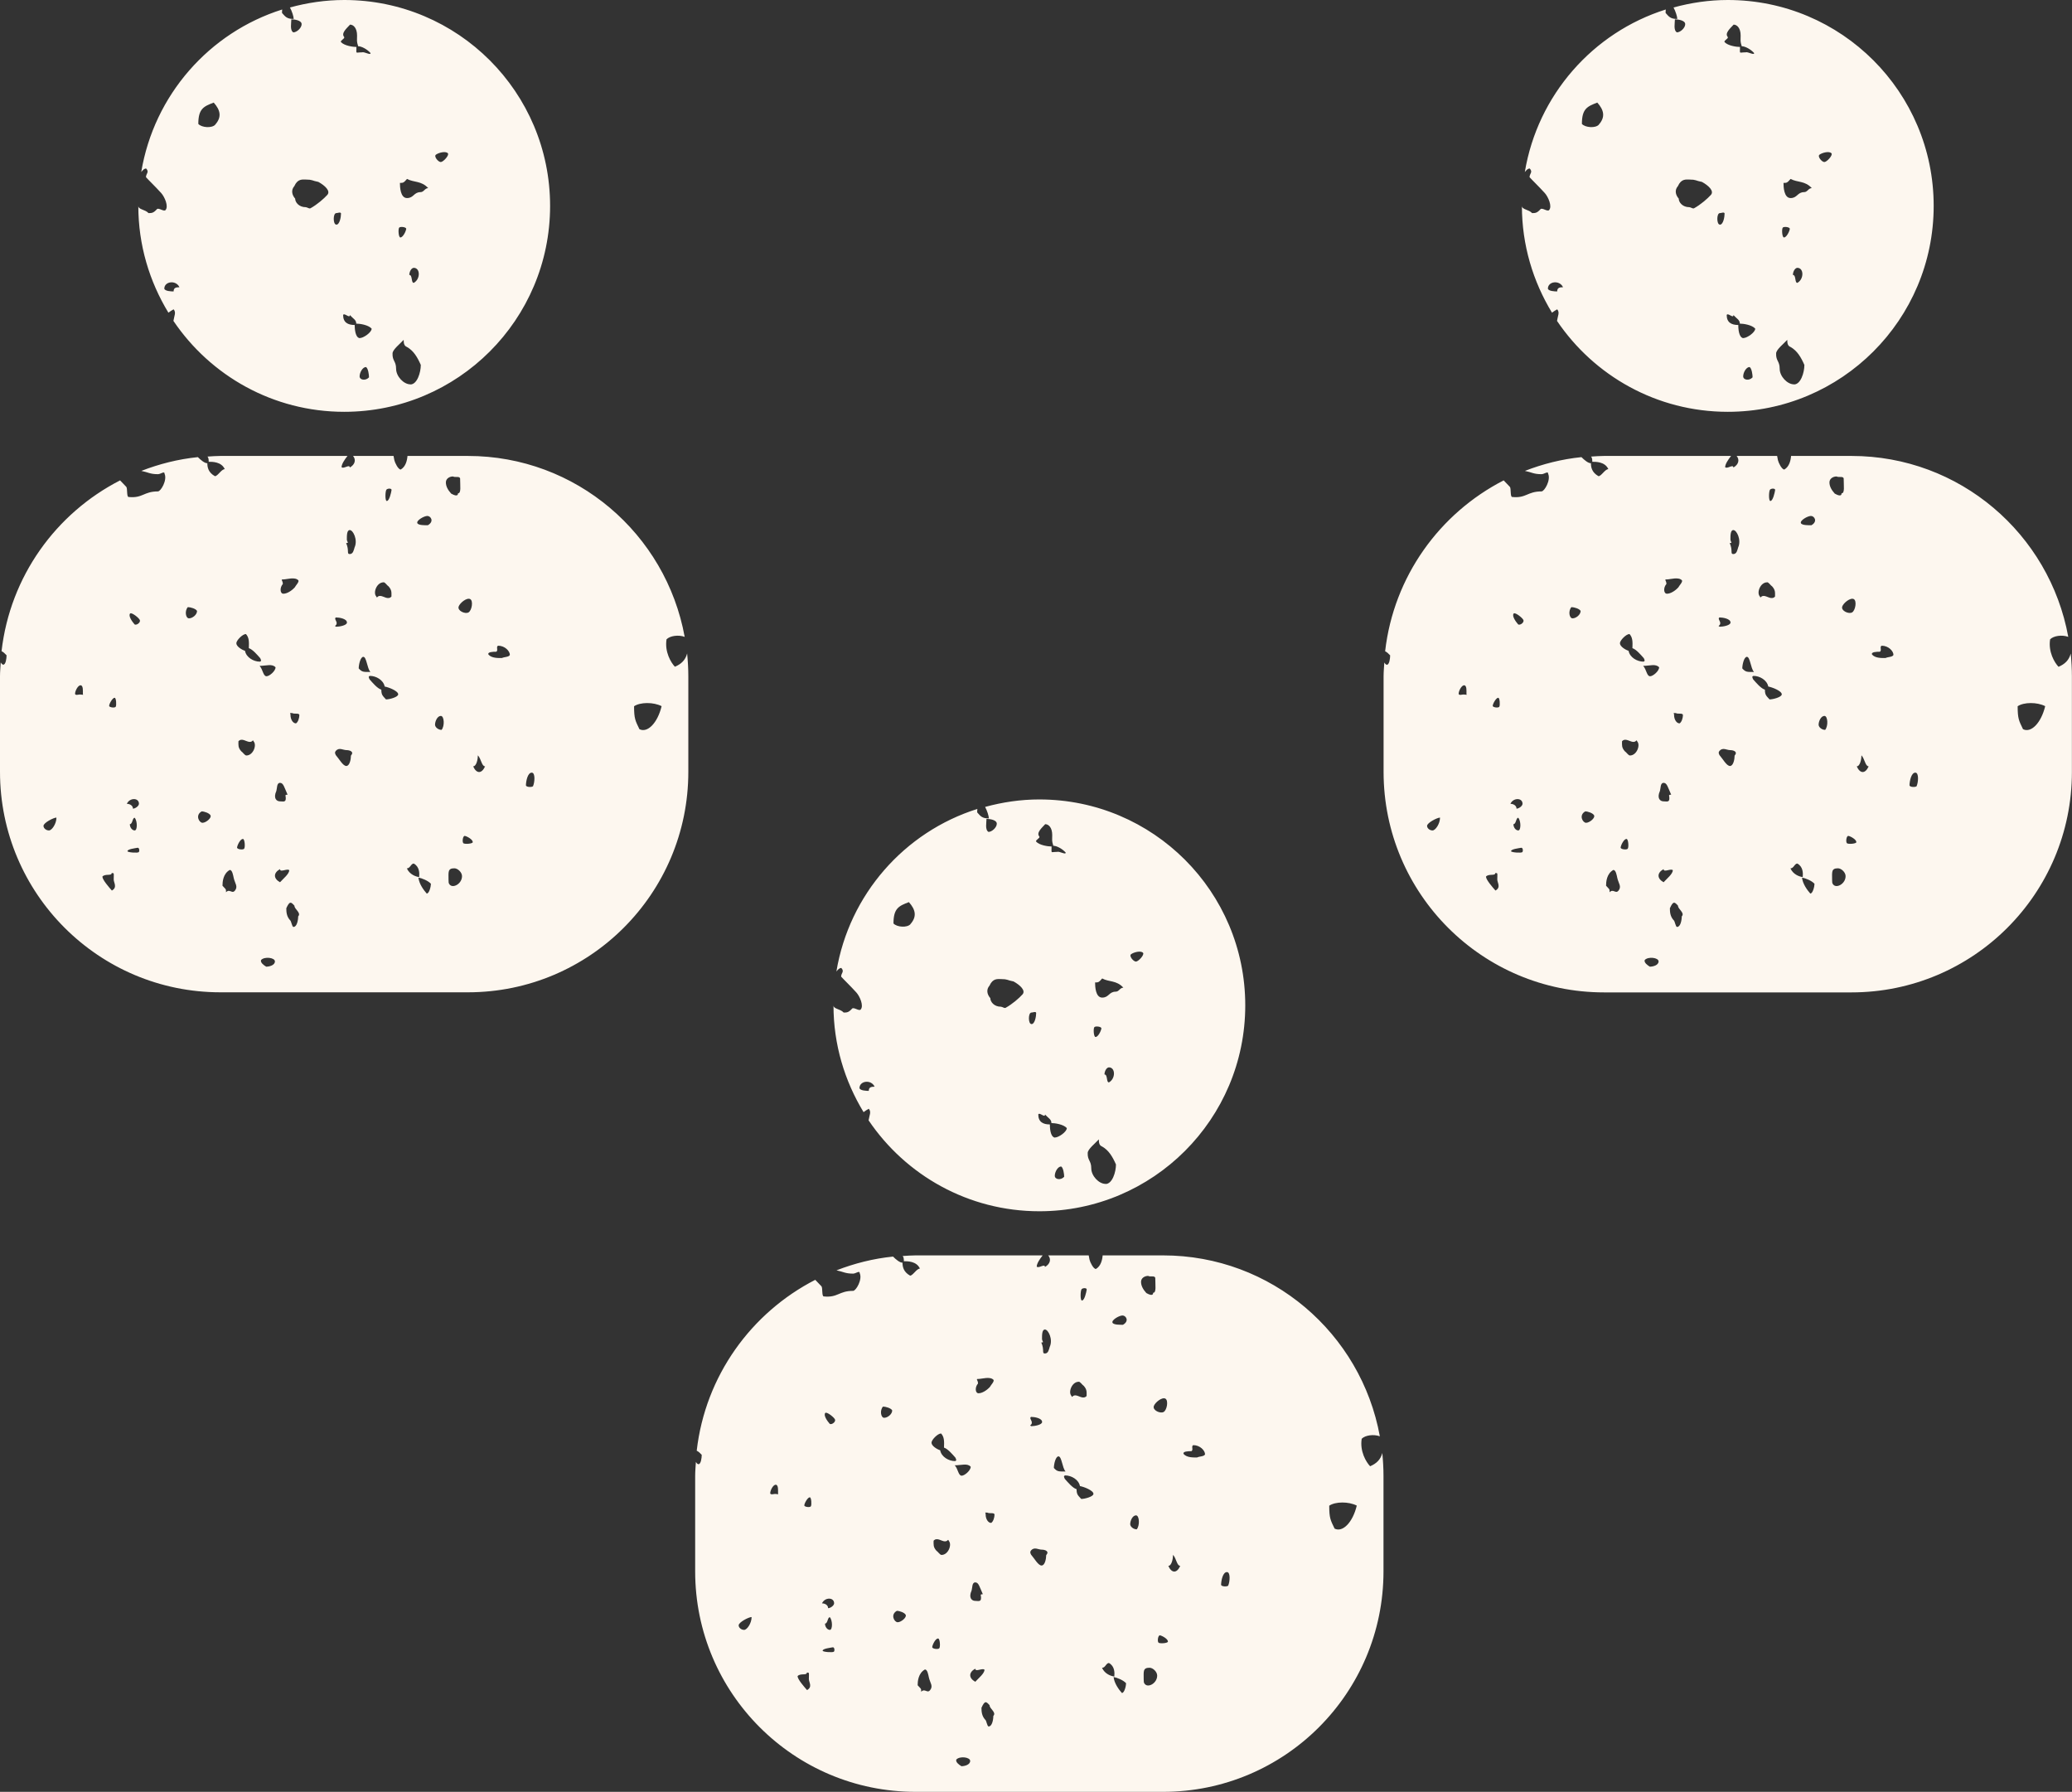
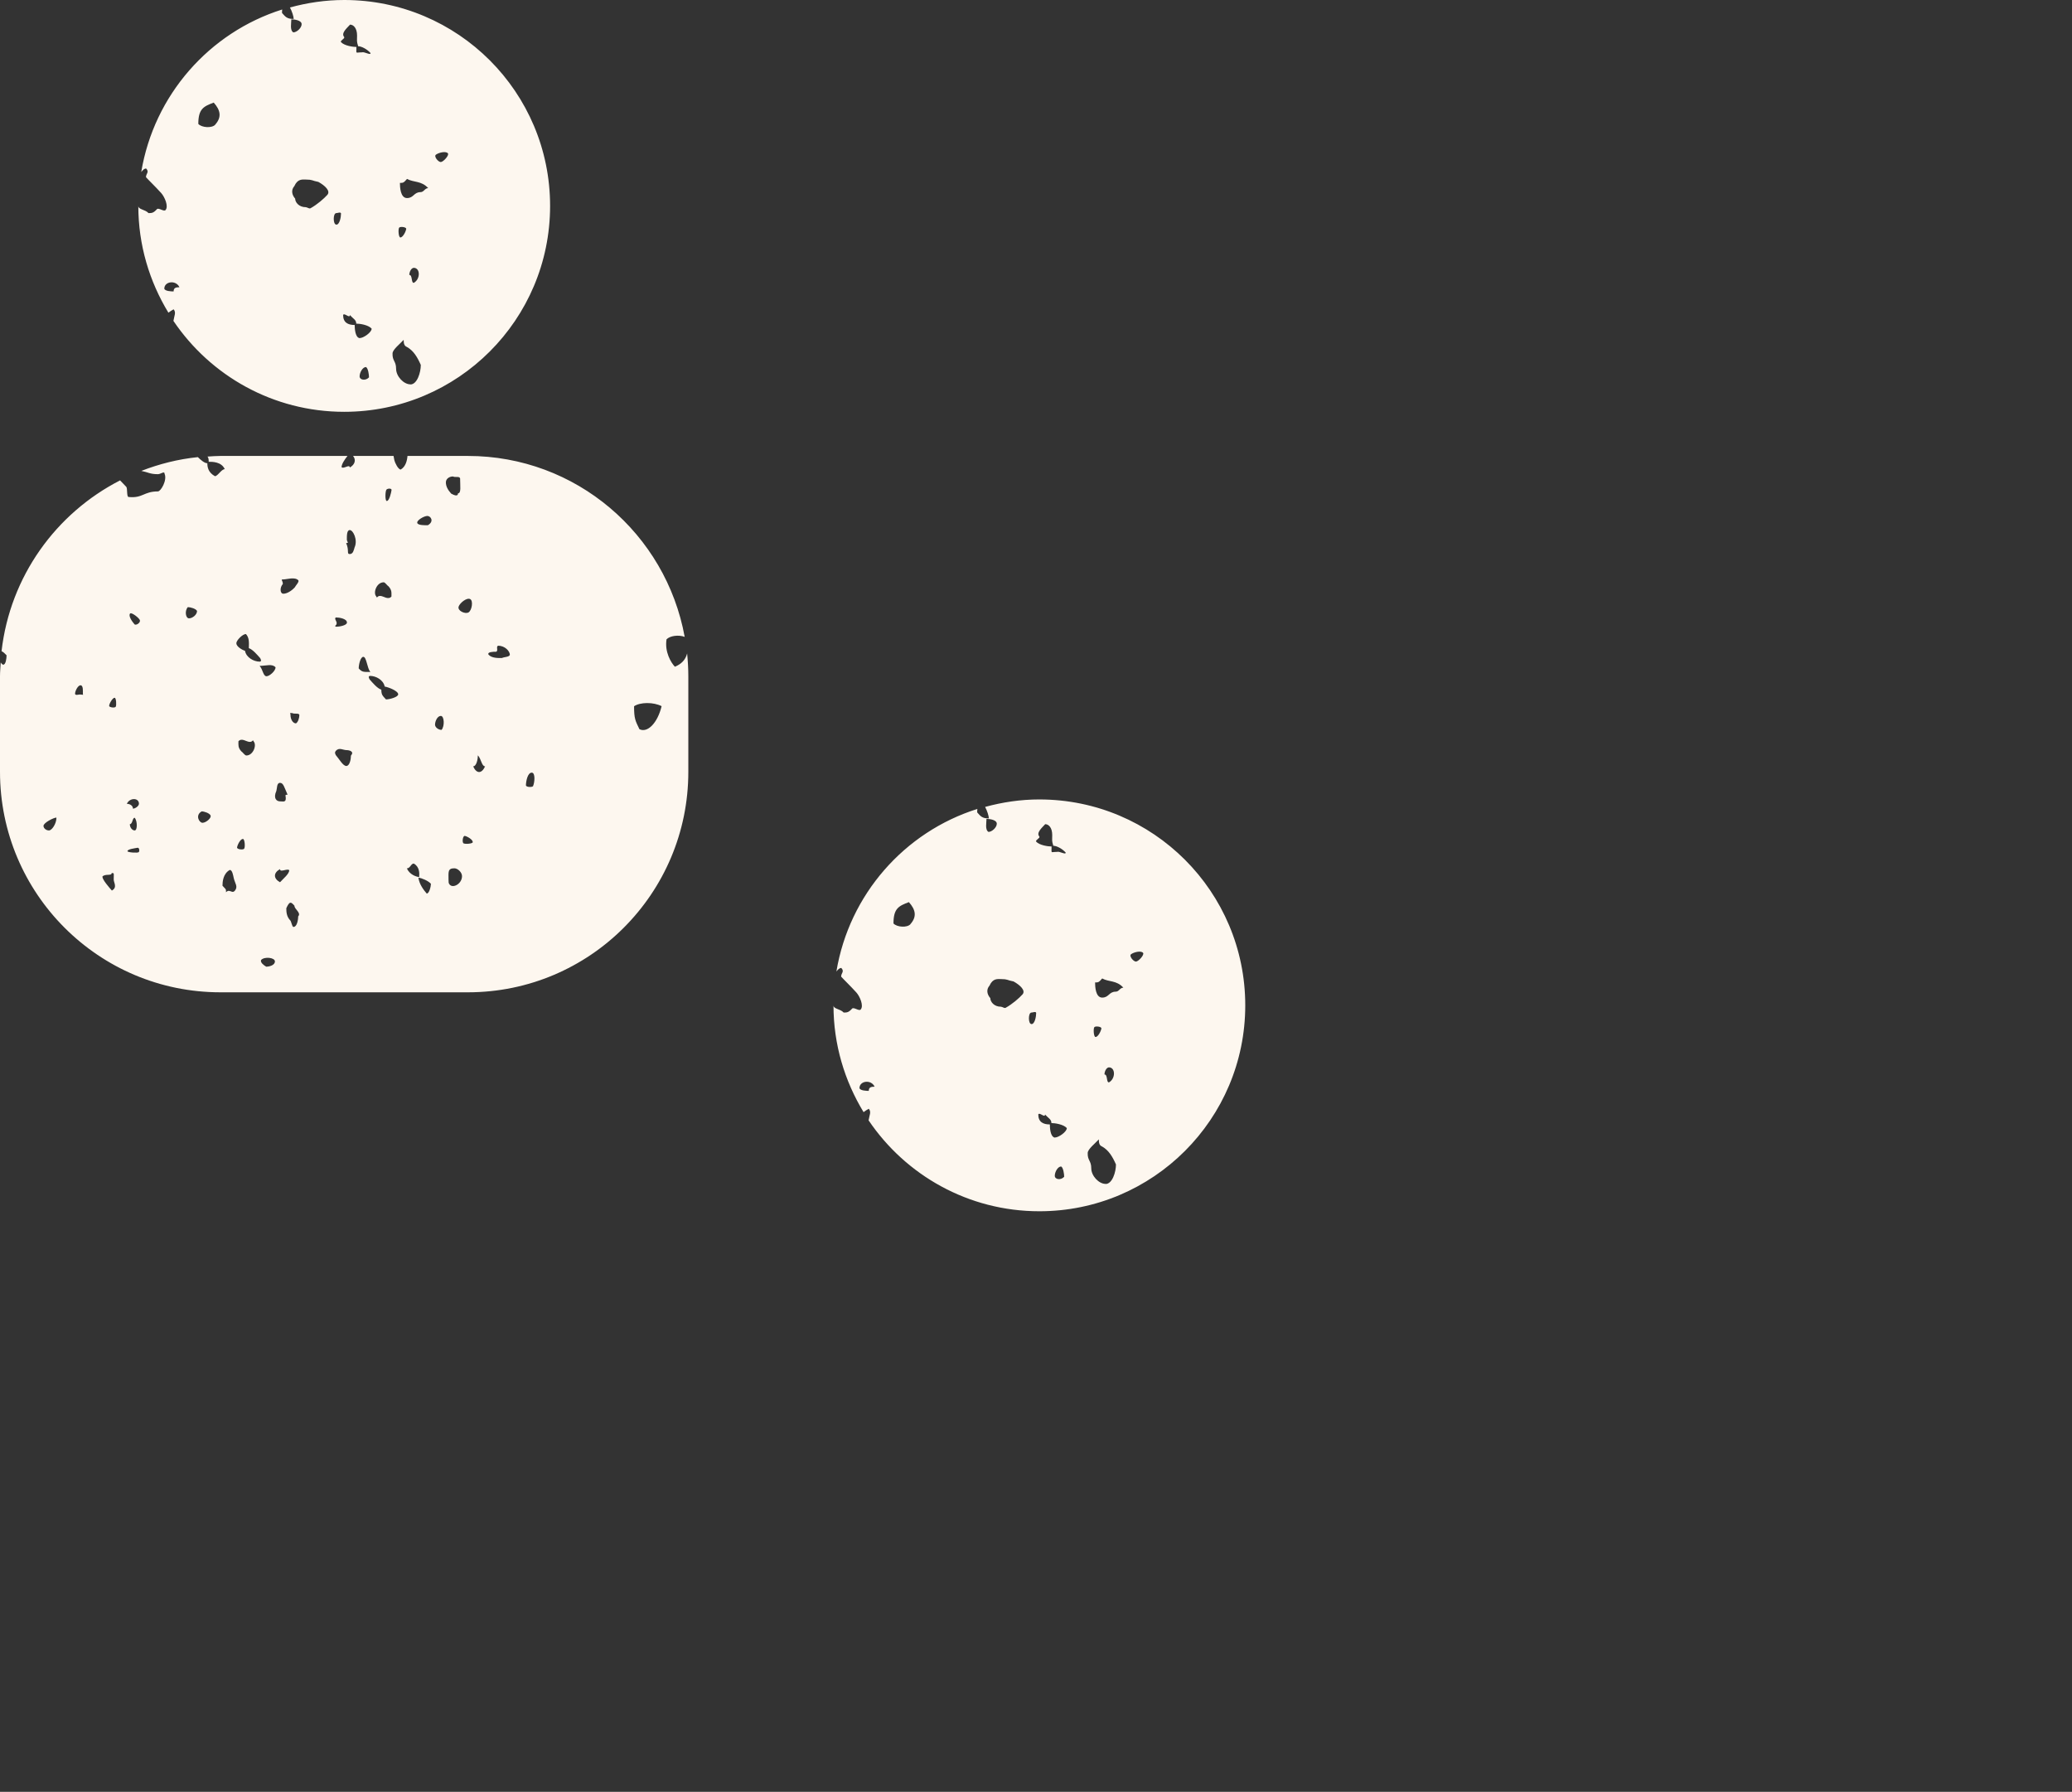
<svg xmlns="http://www.w3.org/2000/svg" id="Ebene_2" data-name="Ebene 2" viewBox="0 0 227.24 196.5">
  <rect x="0" y="0" width="227.24" height="196.5" fill="#333333" stroke="none" />
  <defs>
    <style>
      .cls-1 {
        fill: #fdf7ef;
      }
    </style>
  </defs>
  <g id="Ebene_1-2" data-name="Ebene 1">
-     <path class="cls-1" d="M150.26,160.79c-.44-.46-1.14-1.64-.92-3.01.38-.39,1.31-.52,1.99-.27-2.05-11.28-11.9-19.84-23.77-19.84h-6.63c-.04.5-.2,1.18-.74,1.49-.28,0-.64-.75-.7-1.02-.04-.18-.07-.33-.09-.47h-4.44c.34.41.23.94-.36,1.27,0-.41-.69.2-.9-.04,0-.33.33-.83.65-1.23h-13.93c-.48,0-.95.04-1.43.07.09.08.14.23.14.57.37,0,1.39-.02,1.76.81-.37,0-.77.77-1.08.77-.74-.41-.83-1-.83-1.42-.3,0-.7-.33-1.04-.67-2.17.22-4.24.75-6.2,1.51.75.15.95.36,1.82.36.31,0,.73-.39.73-.04.31.69-.41,1.93-.73,1.93-1.57,0-1.66.77-3.22.61-.23-.02-.1-.94-.25-1.11-.2-.22-.45-.47-.68-.71-7.03,3.61-12.06,10.54-13,18.74.21.1.36.25.55.45,0,.35-.09,1.03-.36,1.03-.09,0-.19-.1-.28-.25-.03.51-.08,1.02-.08,1.54v10.46c0,13.36,10.83,24.18,24.18,24.18h27.13c13.36,0,24.18-10.83,24.18-24.18v-10.46c0-.85-.05-1.69-.13-2.52-.19.74-.66,1.17-1.35,1.46ZM81.61,178.74c-.31,0-.6-.24-.6-.5,0-.34,1.11-.91,1.42-.91,0,.69-.51,1.41-.82,1.41ZM85.12,163.84c-.25-.05-.56.14-.65-.07,0-.35.33-.95.6-.95.31,0,.26.63.26.89s.11.13-.2.13ZM88.51,185.34c-.31-.35-1.04-1.18-1.04-1.53.31-.35,1.02-.04,1.02-.39.31,0,.22.02.22.71,0,.35.43.86-.2,1.21ZM88.94,165.18c-.12.17-.73.07-.73-.09,0-.23.37-.89.6-.89.18,0,.22.84.12.98ZM91.48,175.83c-.02.27-.43.53-.66.53,0-.35-.35-.53-.67-.53.31-.69,1.33-.69,1.33,0ZM91.01,178.74c-.29-.01-.53-.34-.53-.69.31,0,.27-.7.53-.7.31.35.31,1.39,0,1.39ZM91.45,181.13c-.1.11-1.23.04-1.23-.11,0-.23.87-.32,1.1-.37.2-.04.25.36.13.49ZM90.98,156.12c-.23-.26-.7-.91-.47-1.17.16-.17,1.05.53,1.08.76.04.29-.46.59-.62.41ZM96.97,155.48c-.37,0-.5-.82-.13-1.23.28,0,.89.17,1.01.42,0,.42-.51.81-.88.81ZM98.45,177.9c-.37,0-.83-.84-.09-1.25.28,0,.85.19.97.44.13.29-.51.81-.88.81ZM118.63,141.37c.12-.14.59-.16.55.06-.04.27-.24,1.19-.52,1.19-.21,0-.17-1.09-.04-1.24ZM118.3,151.52c.18,0,.4.37.56.46.37.42.31.69.31,1.11-.37.41-.87-.07-1.24-.07s-.3.33-.43.05c-.37-.41.06-1.54.8-1.54ZM107.32,151.22c.37,0,1.28-.31,1.65.11.08.19-.31.57-.4.76-.37.41-.88.7-1.25.7s-.42-.66-.06-1.07c0-.41-.31-.5.06-.5ZM106.96,173.53c.37,0,.46.47.83,1.3-.37,0-.18.1-.2.43,0,.42-.32.3-.63.3-.37,0-.77-.32-.4-1.15.09-.3.03-.88.4-.88ZM101.97,185.38c-.28.33-.57-.27-.94.15,0-.42-.03-.3-.39-.72,0-.41.06-1.32.8-1.73.28,0,.37.6.43.87.13.61.52.95.11,1.43ZM103.22,157.21c.34.38.34.84.31,1.54.43.14.94.75,1.25,1.1.08.19.17.32-.04.38-.68,0-1.5-.46-1.63-1.19-.33-.1-.95-.47-.95-.83,0-.31.68-1.01,1.05-1.01ZM103.01,180.76c-.12.14-.8.07-.77-.15.04-.28.36-.93.64-.93.21,0,.27.93.13,1.08ZM103.26,170.52c-.18,0-.4-.37-.56-.46-.37-.41-.31-.69-.31-1.1.37-.41.87.07,1.24.07s.31-.33.43-.05c.37.41-.06,1.54-.8,1.54ZM106.46,160.85c0,.41-.67.98-.99.98-.37,0-.39-.73-.76-1.14.74,0,1.38-.26,1.75.16ZM105.43,193.68c-.24-.14-.65-.44-.55-.72.37-.41,1.52-.27,1.52.15s-.6.58-.97.58ZM106.96,182.99c0,.41.81-.11,1.01.12,0,.41-.64.91-1.01,1.32-.74-.41-.74-1.03,0-1.44ZM108.94,188.18c0,.42-.14,1.15-.51,1.15-.18,0-.23-.66-.39-.75-.37-.41-.4-.89-.4-1.3.37-.83.52-.69.89-.28,0,.41.78.77.41,1.18ZM108.71,167.01c-.37,0-.61-.48-.61-.9,0-.31-.18-.23.19-.23.24.14.78-.05.78.23s-.13.76-.37.9ZM113.15,156.08c.09-.26-.32-.57-.07-.7.37,0,1.21.14,1.21.56,0,.31-.82.46-1.19.46-.24-.14-.05-.03.06-.31ZM114.74,170.53c0,.41-.14,1.15-.51,1.15s-.79-.78-1.15-1.19c-.09-.19-.14-.29,0-.47.37-.41.79-.08,1.16-.08s.87.17.51.59ZM115.13,147.69c-.09.3-.16.74-.53.74s-.03-.38-.4-1.21c.37,0,.08-.1.08-.41,0-.42,0-1.01.32-1.01.37,0,.9,1.07.53,1.9ZM116.08,159.71c.37,0,.41,1.24.78,1.66-.74,0-.91.03-1.28-.39,0-.41.19-1.27.51-1.27ZM118.59,164.39c-.33-.38-.52-.45-.52-1.08-.43-.12-.97-.77-1.29-1.13-.08-.19-.17-.32.04-.38.67,0,1.48.45,1.62,1.17.42.07,1.48.48,1.48.85,0,.31-.96.56-1.33.56ZM127.81,153.38c.36.2.17,1.26-.19,1.46-.37.21-1.23-.18-1.08-.64.13-.4.9-1.02,1.27-.82ZM120.86,182.9c.37,0,.45-.53.76-.53.63.35.63,1.05.59,1.48-.33-.03-1.04-.26-1.35-.95ZM123.04,185.66c-.33-.37-.84-1.06-.91-1.75.37.06,1.07.34,1.37.68,0,.28-.18,1.07-.46,1.07ZM123.15,145.28c-.28,0-1.03.02-1.14-.23-.13-.29.73-.79,1.1-.79s.78.6.05,1.02ZM124.65,167.71c-.28,0-.67-.23-.7-.55,0-.42.27-.98.64-.98s.44,1.12.07,1.54ZM125.92,139.92c.24.14.7-.06.78.21,0,.83.14,1.64-.23,1.64,0,.41-.48.18-.75.03-.37-.41-.58-.81-.58-1.23s.41-.65.78-.65ZM125.57,184.7c-.18-.21-.11-.29-.14-.57,0-.83-.1-1.24.64-1.24.37,0,.84.44.84.86,0,.83-.97,1.36-1.34.94ZM127.05,180.13c-.14-.15-.05-.84.18-.79.27.06.86.4.86.68,0,.19-.93.25-1.05.11ZM128.13,171.72c.37,0,.52-.8.52-1.21.37.41.42,1.21.79,1.21-.37.83-.94.83-1.31,0ZM131.29,159.83c-.37,0-1.12.04-1.48-.38-.13-.29.49-.31.86-.31.24-.14-.06-.56.2-.66.74,0,1.29.59,1.29,1.01-.11.25-.62.21-.87.34ZM134.72,173.86c-.08.17-.8.15-.8-.08.01-.46.19-1.38.64-1.38.41,0,.32,1.07.15,1.45ZM146.36,167.62c-.44-.92-.58-1.13-.58-2.5.67-.46,2.13-.47,3.02-.01-.44,1.84-1.55,2.98-2.44,2.52Z" />
    <path class="cls-1" d="M113.99,87.67c-2.06,0-4.05.3-5.95.82.23.43.41,1.01.41,1.26-.74,0-.91-.24-1.28-.66,0-.11,0-.24.02-.38-8,2.52-14.06,9.39-15.46,17.83.17-.22.33-.39.54-.39.37.41-.02.54-.02.95.37.41.92.92,1.67,1.74.37.41.84,1.46.47,1.87-.18.2-.76-.3-.94-.1-.37.41-.55.43-.92.43-.37-.41-1.12-.38-1.12-.79,0,4.29,1.22,8.29,3.3,11.71.18-.14.37-.26.57-.37.3.34.07.7-.02,1.27,4.06,6.01,10.93,9.97,18.73,9.97,12.47,0,22.58-10.11,22.58-22.58s-10.11-22.58-22.58-22.58ZM95.28,119.63c-.28,0-.94-.03-1.02-.3,0-.82,1.29-.98,1.66-.16-.37,0-.64.05-.64.46ZM99.85,101.35c-.37.41-1.49.33-1.86-.08,0-1.66.58-1.92,1.69-2.34.74.83.9,1.59.16,2.42ZM120.02,112.64c.12-.14.8-.07.77.15-.04.28-.36.93-.64.93-.21,0-.26-.93-.13-1.08ZM113.99,91.74c-.37-.42.27-.95.64-1.36.37,0,.77.37.77,1.2,0,.62-.06.58.12,1.17.37,0,.99.33,1.36.75,0,.28-.69-.18-.95-.08-.74,0-.6.24-.6-.59-.37,0-1.33-.13-1.7-.54-.08-.19.45-.36.36-.55ZM108.18,89.8c.37,0,1.14.11,1.14.53s-.54.9-.91.9c-.4-.23-.22-1.01-.22-1.43ZM112.14,109.05c-.37.41-1.11,1.06-1.85,1.47-.17.07-.31-.1-.52-.12-.74,0-1.16-.53-1.16-.94-.37-.42-.46-.95-.09-1.37.37-.83.9-.72,1.27-.72.74,0,.64.12,1.37.26.74.41,1.35,1,.98,1.42ZM113.12,112.3c-.37,0-.37-1.26,0-1.26.18,0,.45-.15.52.03,0,.41-.15,1.24-.52,1.24ZM115.68,128.94c0-.42.33-1.02.7-1.02.24.14.33.85.33,1.13-.37.41-1.03.3-1.03-.11ZM115.71,124.75c-.37,0-.57-.61-.57-1.44-.74,0-1.27-.27-1.27-1.1.13-.28.74.43.74.01.37.41.7.52.7.94.37,0,1.32.13,1.69.55,0,.42-.91,1.03-1.28,1.03ZM121.25,129.83c-.74,0-1.57-.88-1.57-1.72s-.42-.84-.39-1.67c0-.42.85-1.08,1.22-1.49,0,.41.07.67.36.78.74.42,1.15,1.13,1.52,1.97,0,.83-.4,2.14-1.14,2.14ZM121.13,117.83c0-.28.17-.74.48-.78.74,0,.75,1.24.01,1.65-.31,0-.12-.87-.49-.87ZM122.36,108.75c-.74,0-.74.65-1.48.65s-.78-1.24-.78-1.66c.37,0,.41-.02.78-.44.74.41,1.57.18,2.32,1.01-.37,0-.47.44-.84.44ZM124.58,105.45c-.28,0-.79-.62-.53-.81.3-.22,1.07-.42,1.31-.15.18.21-.51.96-.78.96Z" />
    <path class="cls-1" d="M74.02,73.12c-.44-.46-1.14-1.64-.92-3.01.38-.39,1.31-.52,1.99-.27-2.05-11.28-11.9-19.84-23.77-19.84h-6.63c-.04.5-.2,1.18-.74,1.49-.28,0-.64-.75-.7-1.02-.04-.18-.07-.33-.09-.47h-4.44c.34.41.23.94-.36,1.27,0-.41-.69.2-.9-.04,0-.33.33-.83.65-1.23h-13.93c-.48,0-.95.04-1.43.07.09.08.14.23.14.57.37,0,1.39-.02,1.76.81-.37,0-.77.77-1.08.77-.74-.41-.83-1-.83-1.42-.3,0-.7-.33-1.04-.67-2.17.22-4.24.75-6.2,1.51.75.15.95.36,1.82.36.31,0,.73-.39.73-.04.31.69-.41,1.93-.73,1.93-1.57,0-1.66.77-3.22.61-.23-.02-.1-.94-.25-1.11-.2-.22-.45-.47-.68-.71C6.14,56.28,1.11,63.21.17,71.41c.21.1.36.25.55.45,0,.35-.09,1.03-.36,1.03-.09,0-.19-.1-.28-.25-.03.51-.08,1.02-.08,1.54v10.46c0,13.36,10.83,24.18,24.18,24.18h27.13c13.36,0,24.18-10.83,24.18-24.18v-10.46c0-.85-.05-1.69-.13-2.52-.19.74-.66,1.17-1.35,1.46ZM5.37,91.07c-.31,0-.6-.24-.6-.5,0-.34,1.11-.91,1.42-.91,0,.69-.51,1.41-.82,1.41ZM8.88,76.17c-.25-.05-.56.14-.65-.07,0-.35.33-.95.6-.95.31,0,.26.63.26.89s.11.13-.2.13ZM12.27,97.66c-.31-.35-1.04-1.18-1.04-1.53.31-.35,1.02-.04,1.02-.39.31,0,.22.02.22.71,0,.35.43.86-.2,1.21ZM12.7,77.5c-.12.17-.73.07-.73-.09,0-.23.37-.89.6-.89.18,0,.22.84.12.98ZM15.24,88.15c-.02.27-.43.53-.66.53,0-.35-.35-.53-.67-.53.31-.69,1.33-.69,1.33,0ZM14.77,91.07c-.29-.01-.53-.34-.53-.69.31,0,.27-.7.53-.7.31.35.31,1.39,0,1.39ZM15.21,93.45c-.1.11-1.23.04-1.23-.11,0-.23.87-.32,1.1-.37.2-.04.25.36.13.49ZM14.74,68.45c-.23-.26-.7-.91-.47-1.17.16-.17,1.05.53,1.08.76.04.29-.46.59-.62.41ZM20.73,67.81c-.37,0-.5-.82-.13-1.23.28,0,.89.17,1.01.42,0,.42-.51.81-.88.81ZM22.21,90.23c-.37,0-.83-.84-.09-1.25.28,0,.85.19.97.44.13.29-.51.81-.88.81ZM42.39,53.69c.12-.14.59-.16.55.06-.04.27-.24,1.19-.52,1.19-.21,0-.17-1.09-.04-1.24ZM42.06,63.85c.18,0,.4.37.56.46.37.42.31.69.31,1.11-.37.41-.87-.07-1.24-.07s-.3.33-.43.05c-.37-.41.06-1.54.8-1.54ZM31.08,63.54c.37,0,1.28-.31,1.65.11.08.19-.31.57-.4.76-.37.41-.88.7-1.25.7s-.42-.66-.06-1.07c0-.41-.31-.5.06-.5ZM30.71,85.85c.37,0,.46.47.83,1.3-.37,0-.18.1-.2.43,0,.42-.32.3-.63.3-.37,0-.77-.32-.4-1.15.09-.3.03-.88.4-.88ZM25.73,97.7c-.28.33-.57-.27-.94.15,0-.42-.03-.3-.39-.72,0-.41.06-1.32.8-1.73.28,0,.37.6.43.87.13.61.52.95.11,1.43ZM26.98,69.54c.34.38.34.84.31,1.54.43.14.94.75,1.25,1.1.08.19.17.32-.04.38-.68,0-1.5-.46-1.63-1.19-.33-.1-.95-.47-.95-.83,0-.31.68-1.01,1.05-1.01ZM26.77,93.08c-.12.14-.8.07-.77-.15.04-.28.36-.93.64-.93.21,0,.27.93.13,1.08ZM27.02,82.85c-.18,0-.4-.37-.56-.46-.37-.41-.31-.69-.31-1.1.37-.41.87.07,1.24.07s.31-.33.43-.05c.37.41-.06,1.54-.8,1.54ZM30.22,73.18c0,.41-.67.98-.99.98-.37,0-.39-.73-.76-1.14.74,0,1.38-.26,1.75.16ZM29.18,106c-.24-.14-.65-.44-.55-.72.37-.41,1.52-.27,1.52.15s-.6.58-.97.58ZM30.71,95.31c0,.41.81-.11,1.01.12,0,.41-.64.91-1.01,1.32-.74-.41-.74-1.03,0-1.44ZM32.7,100.5c0,.42-.14,1.15-.51,1.15-.18,0-.23-.66-.39-.75-.37-.41-.4-.89-.4-1.3.37-.83.52-.69.89-.28,0,.41.78.77.41,1.18ZM32.47,79.33c-.37,0-.61-.48-.61-.9,0-.31-.18-.23.19-.23.24.14.78-.05.78.23s-.13.76-.37.9ZM36.91,68.41c.09-.26-.32-.57-.07-.7.37,0,1.21.14,1.21.56,0,.31-.82.46-1.19.46-.24-.14-.05-.03.06-.31ZM38.49,82.85c0,.41-.14,1.15-.51,1.15s-.79-.78-1.15-1.19c-.09-.19-.14-.29,0-.47.37-.41.79-.08,1.16-.08s.87.17.51.59ZM38.89,60.02c-.09.3-.16.74-.53.74s-.03-.38-.4-1.21c.37,0,.08-.1.08-.41,0-.42,0-1.01.32-1.01.37,0,.9,1.07.53,1.9ZM39.84,72.03c.37,0,.41,1.24.78,1.66-.74,0-.91.03-1.28-.39,0-.41.19-1.27.51-1.27ZM42.34,76.71c-.33-.38-.52-.45-.52-1.08-.43-.12-.97-.77-1.29-1.13-.08-.19-.17-.32.04-.38.67,0,1.48.45,1.62,1.17.42.07,1.48.48,1.48.85,0,.31-.96.56-1.33.56ZM51.57,65.7c.36.2.17,1.26-.19,1.46-.37.21-1.23-.18-1.08-.64.13-.4.9-1.02,1.27-.82ZM44.62,95.23c.37,0,.45-.53.76-.53.63.35.63,1.05.59,1.48-.33-.03-1.04-.26-1.35-.95ZM46.8,97.99c-.33-.37-.84-1.06-.91-1.75.37.06,1.07.34,1.37.68,0,.28-.18,1.07-.46,1.07ZM46.91,57.6c-.28,0-1.03.02-1.14-.23-.13-.29.73-.79,1.1-.79s.78.6.05,1.02ZM48.41,80.04c-.28,0-.67-.23-.7-.55,0-.42.27-.98.64-.98s.44,1.12.07,1.54ZM49.68,52.25c.24.14.7-.06.78.21,0,.83.14,1.64-.23,1.64,0,.41-.48.18-.75.03-.37-.41-.58-.81-.58-1.23s.41-.65.78-.65ZM49.33,97.03c-.18-.21-.11-.29-.14-.57,0-.83-.1-1.24.64-1.24.37,0,.84.44.84.86,0,.83-.97,1.36-1.34.94ZM50.81,92.46c-.14-.15-.05-.84.18-.79.27.06.86.4.86.68,0,.19-.93.25-1.05.11ZM51.89,84.04c.37,0,.52-.8.52-1.21.37.41.42,1.21.79,1.21-.37.83-.94.83-1.31,0ZM55.05,72.16c-.37,0-1.12.04-1.48-.38-.13-.29.49-.31.86-.31.24-.14-.06-.56.2-.66.74,0,1.29.59,1.29,1.01-.11.25-.62.21-.87.34ZM58.48,86.19c-.08.17-.8.15-.8-.08.01-.46.19-1.38.64-1.38.41,0,.32,1.07.15,1.45ZM70.12,79.95c-.44-.92-.58-1.13-.58-2.5.67-.46,2.13-.47,3.02-.01-.44,1.84-1.55,2.98-2.44,2.52Z" />
    <path class="cls-1" d="M37.75,0c-2.06,0-4.05.3-5.95.82.23.43.41,1.01.41,1.26-.74,0-.91-.24-1.28-.66,0-.11,0-.24.02-.38-8,2.52-14.06,9.39-15.46,17.83.17-.22.33-.39.54-.39.37.41-.02.54-.02.95.37.41.92.92,1.67,1.74.37.41.84,1.46.47,1.87-.18.2-.76-.3-.94-.1-.37.41-.55.43-.92.43-.37-.41-1.12-.38-1.12-.79,0,4.29,1.22,8.29,3.3,11.71.18-.14.37-.26.57-.37.3.34.07.7-.02,1.27,4.06,6.01,10.93,9.97,18.73,9.97,12.47,0,22.58-10.11,22.58-22.58S50.22,0,37.75,0ZM19.04,31.96c-.28,0-.94-.03-1.02-.3,0-.82,1.29-.98,1.66-.16-.37,0-.64.05-.64.46ZM23.61,13.67c-.37.41-1.49.33-1.86-.08,0-1.66.58-1.92,1.69-2.34.74.83.9,1.59.16,2.42ZM43.78,24.96c.12-.14.8-.07.77.15-.04.28-.36.93-.64.93-.21,0-.26-.93-.13-1.08ZM37.75,4.06c-.37-.42.27-.95.64-1.36.37,0,.77.37.77,1.2,0,.62-.06.58.12,1.17.37,0,.99.33,1.36.75,0,.28-.69-.18-.95-.08-.74,0-.6.24-.6-.59-.37,0-1.33-.13-1.7-.54-.08-.19.45-.36.36-.55ZM31.94,2.12c.37,0,1.14.11,1.14.53s-.54.9-.91.9c-.4-.23-.22-1.01-.22-1.43ZM35.9,21.37c-.37.41-1.11,1.06-1.85,1.47-.17.07-.31-.1-.52-.12-.74,0-1.16-.53-1.16-.94-.37-.42-.46-.95-.09-1.37.37-.83.9-.72,1.27-.72.74,0,.64.12,1.37.26.74.41,1.35,1,.98,1.42ZM36.88,24.63c-.37,0-.37-1.26,0-1.26.18,0,.45-.15.52.03,0,.41-.15,1.24-.52,1.24ZM39.44,41.27c0-.42.33-1.02.7-1.02.24.14.33.85.33,1.13-.37.41-1.03.3-1.03-.11ZM39.47,37.08c-.37,0-.57-.61-.57-1.44-.74,0-1.27-.27-1.27-1.1.13-.28.74.43.74.01.37.41.7.52.7.94.37,0,1.32.13,1.69.55,0,.42-.91,1.03-1.28,1.03ZM45.01,42.15c-.74,0-1.57-.88-1.57-1.72s-.42-.84-.39-1.67c0-.42.85-1.08,1.22-1.49,0,.41.07.67.36.78.74.42,1.15,1.13,1.52,1.97,0,.83-.4,2.14-1.14,2.14ZM44.89,30.15c0-.28.17-.74.48-.78.74,0,.75,1.24.01,1.65-.31,0-.12-.87-.49-.87ZM46.12,21.07c-.74,0-.74.65-1.48.65s-.78-1.24-.78-1.66c.37,0,.41-.02.78-.44.74.41,1.57.18,2.32,1.01-.37,0-.47.44-.84.44ZM48.34,17.77c-.28,0-.79-.62-.53-.81.3-.22,1.07-.42,1.31-.15.18.21-.51.96-.78.96Z" />
-     <path class="cls-1" d="M225.76,73.12c-.44-.46-1.14-1.64-.92-3.01.38-.39,1.31-.52,1.99-.27-2.05-11.28-11.9-19.84-23.77-19.84h-6.63c-.04.5-.2,1.18-.74,1.49-.28,0-.64-.75-.7-1.02-.04-.18-.07-.33-.09-.47h-4.44c.34.41.23.94-.36,1.27,0-.41-.69.2-.9-.04,0-.33.33-.83.65-1.23h-13.93c-.48,0-.95.04-1.43.07.09.08.14.23.14.57.37,0,1.39-.02,1.76.81-.37,0-.77.77-1.08.77-.74-.41-.83-1-.83-1.42-.3,0-.7-.33-1.04-.67-2.17.22-4.24.75-6.2,1.51.75.15.95.36,1.82.36.31,0,.73-.39.73-.04.31.69-.41,1.93-.73,1.93-1.57,0-1.66.77-3.22.61-.23-.02-.1-.94-.25-1.11-.2-.22-.45-.47-.68-.71-7.03,3.61-12.06,10.54-13,18.74.21.1.36.25.55.45,0,.35-.09,1.03-.36,1.03-.09,0-.19-.1-.28-.25-.03.51-.08,1.02-.08,1.54v10.46c0,13.36,10.83,24.18,24.18,24.18h27.13c13.36,0,24.18-10.83,24.18-24.18v-10.46c0-.85-.05-1.69-.13-2.52-.19.74-.66,1.17-1.35,1.46ZM157.11,91.07c-.31,0-.6-.24-.6-.5,0-.34,1.11-.91,1.42-.91,0,.69-.51,1.41-.82,1.41ZM160.62,76.17c-.25-.05-.56.14-.65-.07,0-.35.33-.95.6-.95.31,0,.26.63.26.89s.11.13-.2.13ZM164.01,97.66c-.31-.35-1.04-1.18-1.04-1.53.31-.35,1.02-.04,1.02-.39.31,0,.22.02.22.71,0,.35.43.86-.2,1.21ZM164.44,77.5c-.12.17-.73.07-.73-.09,0-.23.37-.89.6-.89.18,0,.22.84.12.98ZM166.98,88.15c-.02.27-.43.53-.66.53,0-.35-.35-.53-.67-.53.31-.69,1.33-.69,1.33,0ZM166.51,91.07c-.29-.01-.53-.34-.53-.69.31,0,.27-.7.53-.7.31.35.31,1.39,0,1.39ZM166.95,93.45c-.1.11-1.23.04-1.23-.11,0-.23.87-.32,1.1-.37.2-.04.25.36.13.49ZM166.48,68.45c-.23-.26-.7-.91-.47-1.17.16-.17,1.05.53,1.08.76.04.29-.46.59-.62.41ZM172.47,67.81c-.37,0-.5-.82-.13-1.23.28,0,.89.17,1.01.42,0,.42-.51.81-.88.81ZM173.95,90.23c-.37,0-.83-.84-.09-1.25.28,0,.85.19.97.44.13.29-.51.81-.88.81ZM194.13,53.69c.12-.14.59-.16.55.06-.04.27-.24,1.19-.52,1.19-.21,0-.17-1.09-.04-1.24ZM193.8,63.85c.18,0,.4.37.56.46.37.42.31.69.31,1.11-.37.41-.87-.07-1.24-.07s-.3.33-.43.05c-.37-.41.06-1.54.8-1.54ZM182.82,63.54c.37,0,1.28-.31,1.65.11.08.19-.31.57-.4.76-.37.41-.88.7-1.25.7s-.42-.66-.06-1.07c0-.41-.31-.5.06-.5ZM182.45,85.85c.37,0,.46.47.83,1.3-.37,0-.18.1-.2.43,0,.42-.32.3-.63.3-.37,0-.77-.32-.4-1.15.09-.3.03-.88.4-.88ZM177.47,97.7c-.28.33-.57-.27-.94.15,0-.42-.03-.3-.39-.72,0-.41.06-1.32.8-1.73.28,0,.37.6.43.87.13.61.52.95.11,1.43ZM178.72,69.54c.34.38.34.84.31,1.54.43.14.94.75,1.25,1.1.08.19.17.32-.04.38-.68,0-1.5-.46-1.63-1.19-.33-.1-.95-.47-.95-.83,0-.31.68-1.01,1.05-1.01ZM178.51,93.08c-.12.14-.8.07-.77-.15.04-.28.36-.93.64-.93.21,0,.27.93.13,1.08ZM178.76,82.85c-.18,0-.4-.37-.56-.46-.37-.41-.31-.69-.31-1.1.37-.41.87.07,1.24.07s.31-.33.43-.05c.37.41-.06,1.54-.8,1.54ZM181.96,73.18c0,.41-.67.98-.99.98-.37,0-.39-.73-.76-1.14.74,0,1.38-.26,1.75.16ZM180.93,106c-.24-.14-.65-.44-.55-.72.37-.41,1.52-.27,1.52.15s-.6.58-.97.58ZM182.45,95.31c0,.41.81-.11,1.01.12,0,.41-.64.91-1.01,1.32-.74-.41-.74-1.03,0-1.44ZM184.44,100.5c0,.42-.14,1.15-.51,1.15-.18,0-.23-.66-.39-.75-.37-.41-.4-.89-.4-1.3.37-.83.52-.69.89-.28,0,.41.78.77.41,1.18ZM184.21,79.33c-.37,0-.61-.48-.61-.9,0-.31-.18-.23.19-.23.24.14.78-.05.78.23s-.13.76-.37.9ZM188.65,68.41c.09-.26-.32-.57-.07-.7.37,0,1.21.14,1.21.56,0,.31-.82.46-1.19.46-.24-.14-.05-.03.06-.31ZM190.24,82.85c0,.41-.14,1.15-.51,1.15s-.79-.78-1.15-1.19c-.09-.19-.14-.29,0-.47.37-.41.79-.08,1.16-.08s.87.17.51.59ZM190.63,60.02c-.09.3-.16.74-.53.74s-.03-.38-.4-1.21c.37,0,.08-.1.08-.41,0-.42,0-1.01.32-1.01.37,0,.9,1.07.53,1.9ZM191.58,72.03c.37,0,.41,1.24.78,1.66-.74,0-.91.03-1.28-.39,0-.41.19-1.27.51-1.27ZM194.08,76.71c-.33-.38-.52-.45-.52-1.08-.43-.12-.97-.77-1.29-1.13-.08-.19-.17-.32.04-.38.67,0,1.48.45,1.62,1.17.42.07,1.48.48,1.48.85,0,.31-.96.56-1.33.56ZM203.31,65.7c.36.2.17,1.26-.19,1.46-.37.21-1.23-.18-1.08-.64.13-.4.9-1.02,1.27-.82ZM196.36,95.23c.37,0,.45-.53.76-.53.63.35.63,1.05.59,1.48-.33-.03-1.04-.26-1.35-.95ZM198.54,97.99c-.33-.37-.84-1.06-.91-1.75.37.06,1.07.34,1.37.68,0,.28-.18,1.07-.46,1.07ZM198.65,57.6c-.28,0-1.03.02-1.14-.23-.13-.29.73-.79,1.1-.79s.78.6.05,1.02ZM200.15,80.04c-.28,0-.67-.23-.7-.55,0-.42.27-.98.64-.98s.44,1.12.07,1.54ZM201.42,52.25c.24.14.7-.06.78.21,0,.83.14,1.64-.23,1.64,0,.41-.48.18-.75.03-.37-.41-.58-.81-.58-1.23s.41-.65.78-.65ZM201.07,97.03c-.18-.21-.11-.29-.14-.57,0-.83-.1-1.24.64-1.24.37,0,.84.44.84.86,0,.83-.97,1.36-1.34.94ZM202.55,92.46c-.14-.15-.05-.84.18-.79.27.06.86.4.86.68,0,.19-.93.25-1.05.11ZM203.63,84.04c.37,0,.52-.8.52-1.21.37.41.42,1.21.79,1.21-.37.83-.94.83-1.31,0ZM206.79,72.16c-.37,0-1.12.04-1.48-.38-.13-.29.49-.31.86-.31.24-.14-.06-.56.2-.66.74,0,1.29.59,1.29,1.01-.11.25-.62.21-.87.34ZM210.22,86.19c-.08.17-.8.15-.8-.08.01-.46.19-1.38.64-1.38.41,0,.32,1.07.15,1.45ZM221.86,79.95c-.44-.92-.58-1.13-.58-2.5.67-.46,2.13-.47,3.02-.01-.44,1.84-1.55,2.98-2.44,2.52Z" />
-     <path class="cls-1" d="M189.49,0c-2.06,0-4.05.3-5.95.82.23.43.41,1.01.41,1.26-.74,0-.91-.24-1.28-.66,0-.11,0-.24.02-.38-8,2.52-14.06,9.39-15.46,17.83.17-.22.33-.39.54-.39.37.41-.02.54-.02.95.37.41.92.92,1.67,1.74.37.41.84,1.46.47,1.87-.18.2-.76-.3-.94-.1-.37.41-.55.43-.92.43-.37-.41-1.12-.38-1.12-.79,0,4.29,1.22,8.29,3.3,11.71.18-.14.37-.26.57-.37.3.34.07.7-.02,1.27,4.06,6.01,10.93,9.97,18.73,9.97,12.47,0,22.58-10.11,22.58-22.58S201.96,0,189.49,0ZM170.78,31.96c-.28,0-.94-.03-1.02-.3,0-.82,1.29-.98,1.66-.16-.37,0-.64.05-.64.46ZM175.35,13.67c-.37.41-1.49.33-1.86-.08,0-1.66.58-1.92,1.69-2.34.74.83.9,1.59.16,2.42ZM195.52,24.96c.12-.14.8-.07.77.15-.04.28-.36.93-.64.93-.21,0-.26-.93-.13-1.08ZM189.49,4.06c-.37-.42.27-.95.64-1.36.37,0,.77.37.77,1.2,0,.62-.06.58.12,1.17.37,0,.99.33,1.36.75,0,.28-.69-.18-.95-.08-.74,0-.6.24-.6-.59-.37,0-1.33-.13-1.7-.54-.08-.19.45-.36.36-.55ZM183.68,2.12c.37,0,1.14.11,1.14.53s-.54.9-.91.9c-.4-.23-.22-1.01-.22-1.43ZM187.64,21.37c-.37.41-1.11,1.06-1.85,1.47-.17.07-.31-.1-.52-.12-.74,0-1.16-.53-1.16-.94-.37-.42-.46-.95-.09-1.37.37-.83.9-.72,1.27-.72.74,0,.64.12,1.37.26.74.41,1.35,1,.98,1.42ZM188.62,24.63c-.37,0-.37-1.26,0-1.26.18,0,.45-.15.52.03,0,.41-.15,1.24-.52,1.24ZM191.18,41.27c0-.42.33-1.02.7-1.02.24.14.33.85.33,1.13-.37.41-1.03.3-1.03-.11ZM191.21,37.08c-.37,0-.57-.61-.57-1.44-.74,0-1.27-.27-1.27-1.1.13-.28.74.43.74.01.37.41.7.52.7.94.37,0,1.32.13,1.69.55,0,.42-.91,1.03-1.28,1.03ZM196.75,42.15c-.74,0-1.57-.88-1.57-1.72s-.42-.84-.39-1.67c0-.42.85-1.08,1.22-1.49,0,.41.07.67.36.78.74.42,1.15,1.13,1.52,1.97,0,.83-.4,2.14-1.14,2.14ZM196.63,30.15c0-.28.17-.74.48-.78.74,0,.75,1.24.01,1.65-.31,0-.12-.87-.49-.87ZM197.86,21.07c-.74,0-.74.65-1.48.65s-.78-1.24-.78-1.66c.37,0,.41-.02.78-.44.74.41,1.57.18,2.32,1.01-.37,0-.47.44-.84.44ZM200.08,17.77c-.28,0-.79-.62-.53-.81.3-.22,1.07-.42,1.31-.15.18.21-.51.96-.78.96Z" />
  </g>
</svg>